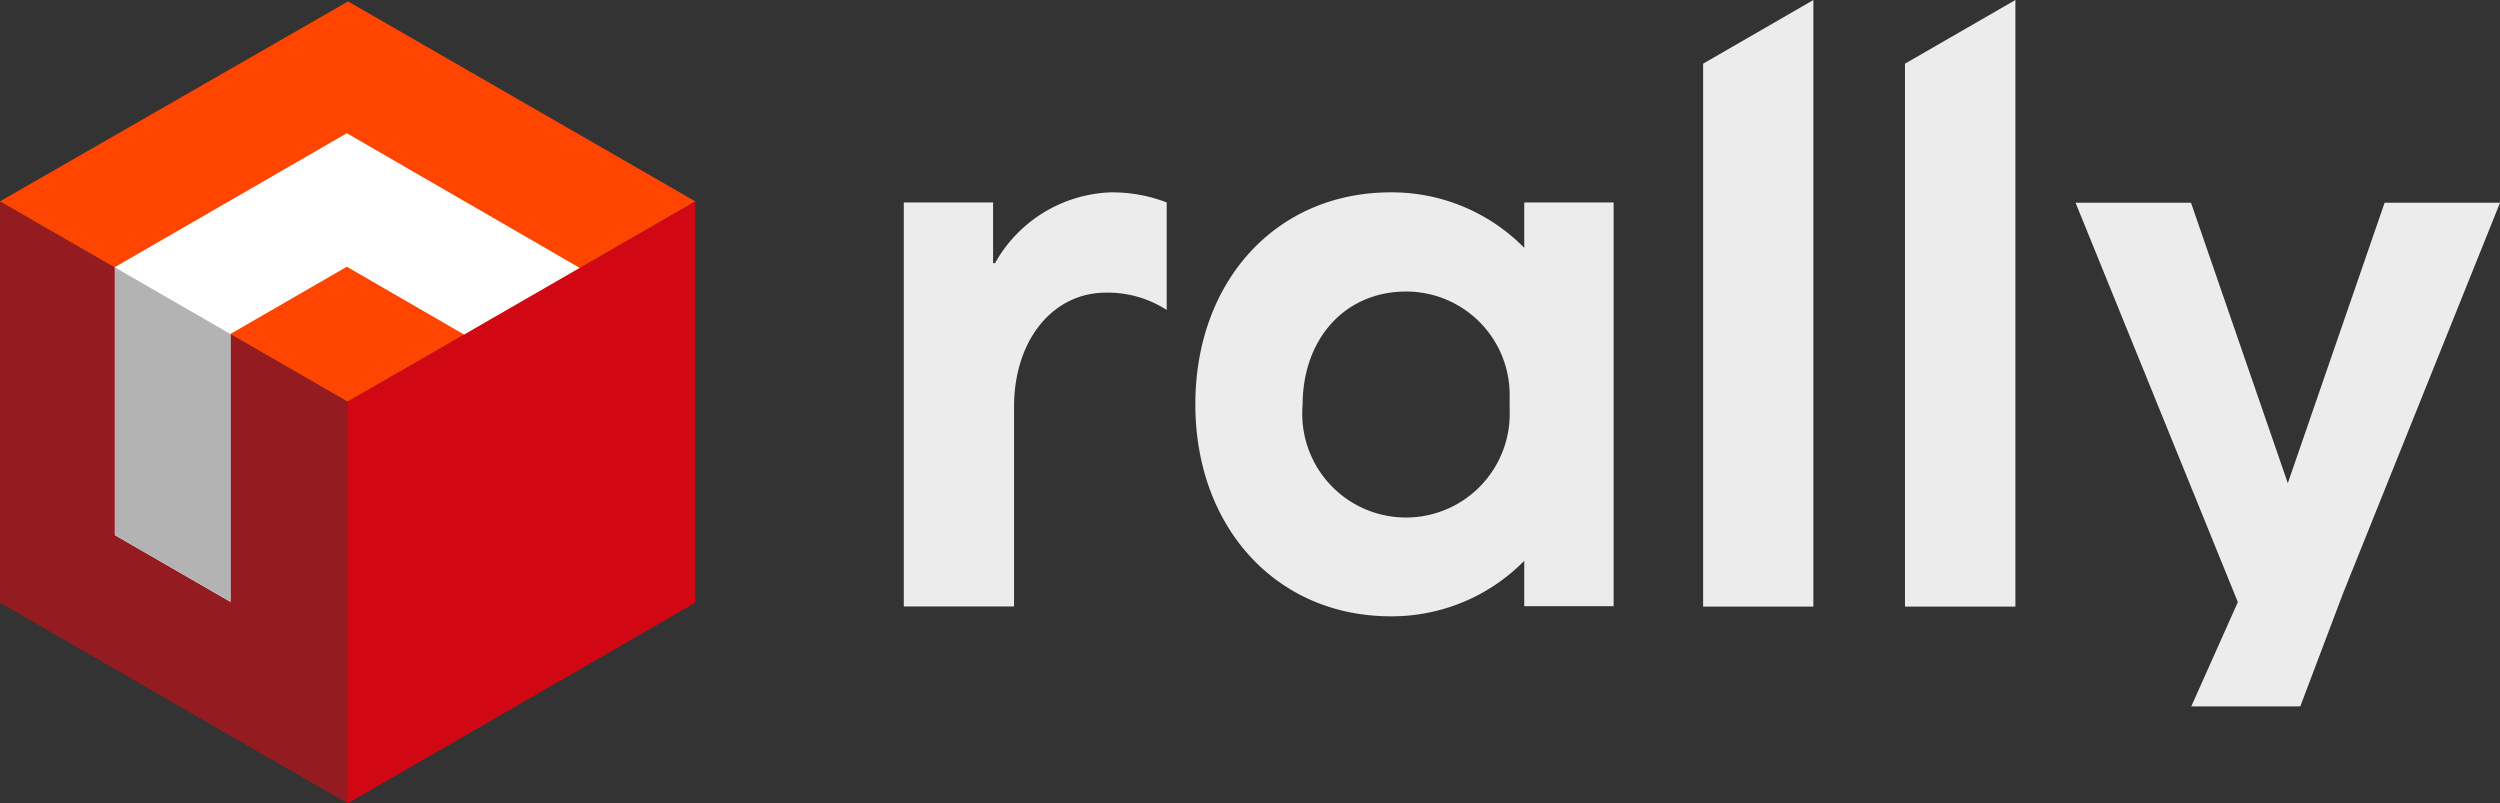
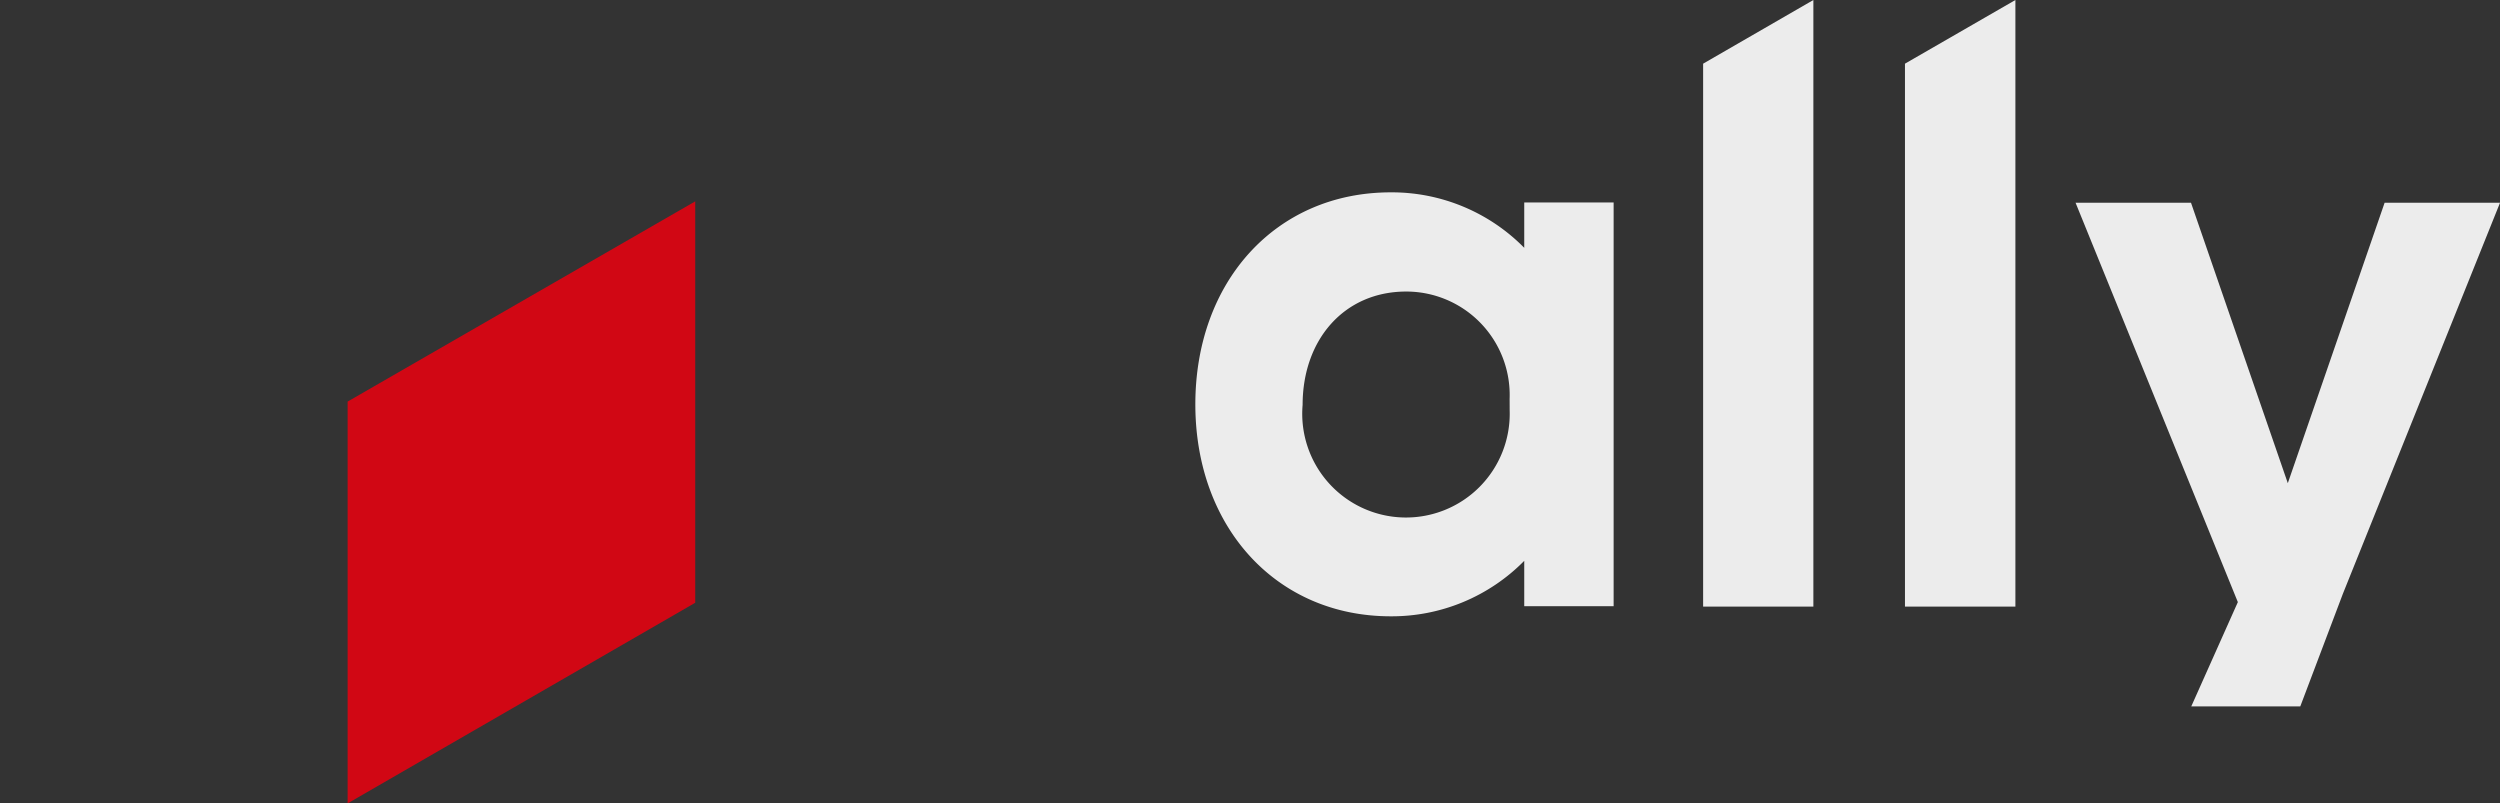
<svg xmlns="http://www.w3.org/2000/svg" id="Layer_2" width="92.969" height="29.875" data-name="Layer 2" viewBox="0 0 92.969 29.875">
  <rect x="0" y="0" width="92.969" height="29.875" fill="#333333" stroke="none" />
  <defs>
    <style>
            .cls-1{fill:#ececec}
        </style>
  </defs>
  <g id="Layer_1" data-name="Layer 1">
-     <path id="Path_1014" d="M96.99 19a5.138 5.138 0 0 0-4.318 2.635H92.6v-2.259h-3.32V34.4h4.1v-7.42c0-2.488 1.442-4.25 3.418-4.25a4.032 4.032 0 0 1 2.259.644v-4A5.711 5.711 0 0 0 96.99 19z" class="cls-1" data-name="Path 1014" transform="translate(-55.67 -11.847)" />
    <path id="Path_1015" d="M130.311 19.376v1.687A6.908 6.908 0 0 0 125.346 19c-4.269 0-7.266 3.313-7.266 7.883s3.012 7.883 7.266 7.883a6.912 6.912 0 0 0 4.965-2.063v1.687h3.324V19.376zm-.542 7.736a3.858 3.858 0 1 1-7.7-.207c0-2.432 1.551-4.216 3.851-4.216a3.846 3.846 0 0 1 3.847 3.99z" class="cls-1" data-name="Path 1015" transform="translate(-73.628 -11.847)" />
    <path id="Path_1016" d="M188.18 2.368v20.189h4.107V0z" class="cls-1" data-name="Path 1016" transform="translate(-117.339)" />
    <path id="Path_1017" d="M168.24 2.368v20.189h4.1V0z" class="cls-1" data-name="Path 1017" transform="translate(-104.905)" />
    <path id="Path_1018" d="M209.333 38.759h4.054l1.585-4.19 5.843-14.539h-4.292l-3.6 10.428-3.6-10.428h-4.293l6.035 14.851z" class="cls-1" data-name="Path 1018" transform="translate(-127.845 -12.49)" />
-     <path id="Path_1019" fill="#941b1f" d="M12.927 42.278L0 34.816V19.89l12.927 7.446z" data-name="Path 1019" transform="translate(0 -12.402)" />
    <path id="Path_1020" fill="#d10714" d="M34.34 42.278l12.927-7.461V19.89L34.34 27.336z" data-name="Path 1020" transform="translate(-21.413 -12.402)" />
-     <path id="Path_1021" fill="#ff4500" d="M12.927 15.021l12.928-7.446L12.943.14 0 7.575z" data-name="Path 1021" transform="translate(0 -.087)" />
-     <path id="Path_1022" fill="#fff" d="M28.627 18.167l-8.659-5.007-8.628 4.981v9.965l4.3 2.481v-9.962l4.329-2.5 4.359 2.522z" data-name="Path 1022" transform="translate(-7.071 -8.206)" />
-     <path id="Path_1023" fill="#b3b3b3" d="M11.36 26.42v9.953l4.3 2.481V28.9z" data-name="Path 1023" transform="translate(-7.083 -16.474)" />
  </g>
</svg>